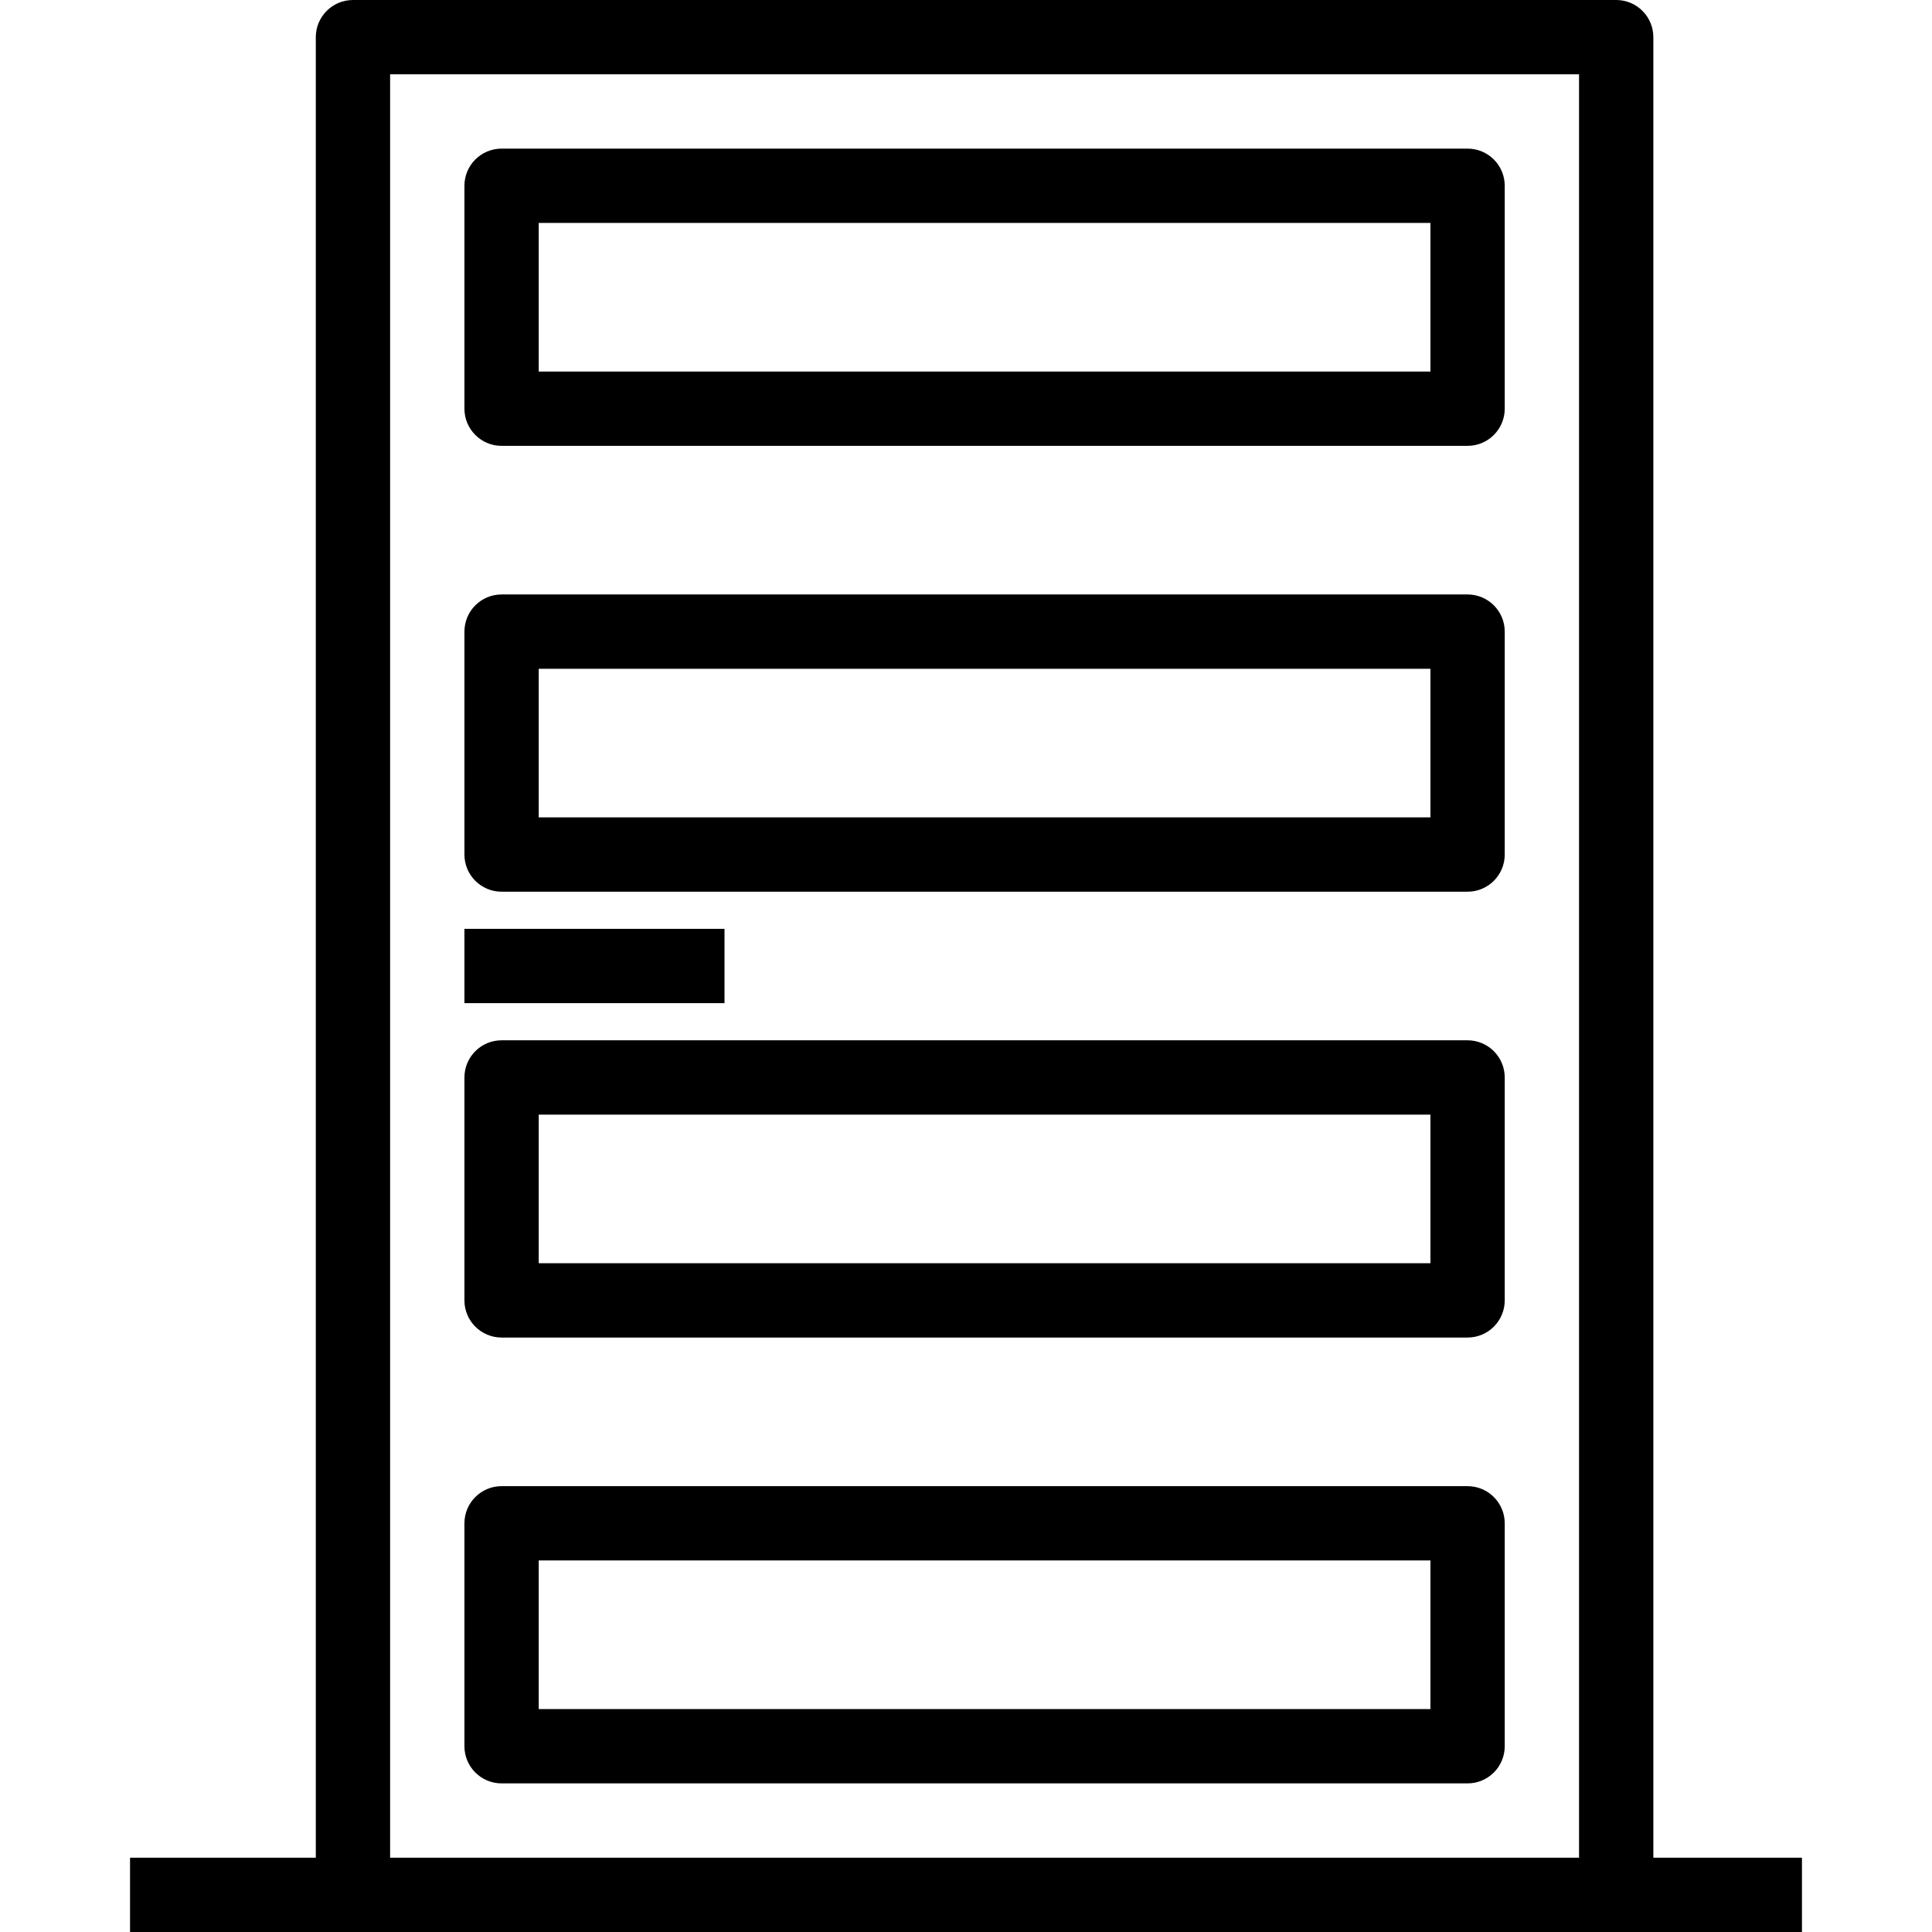
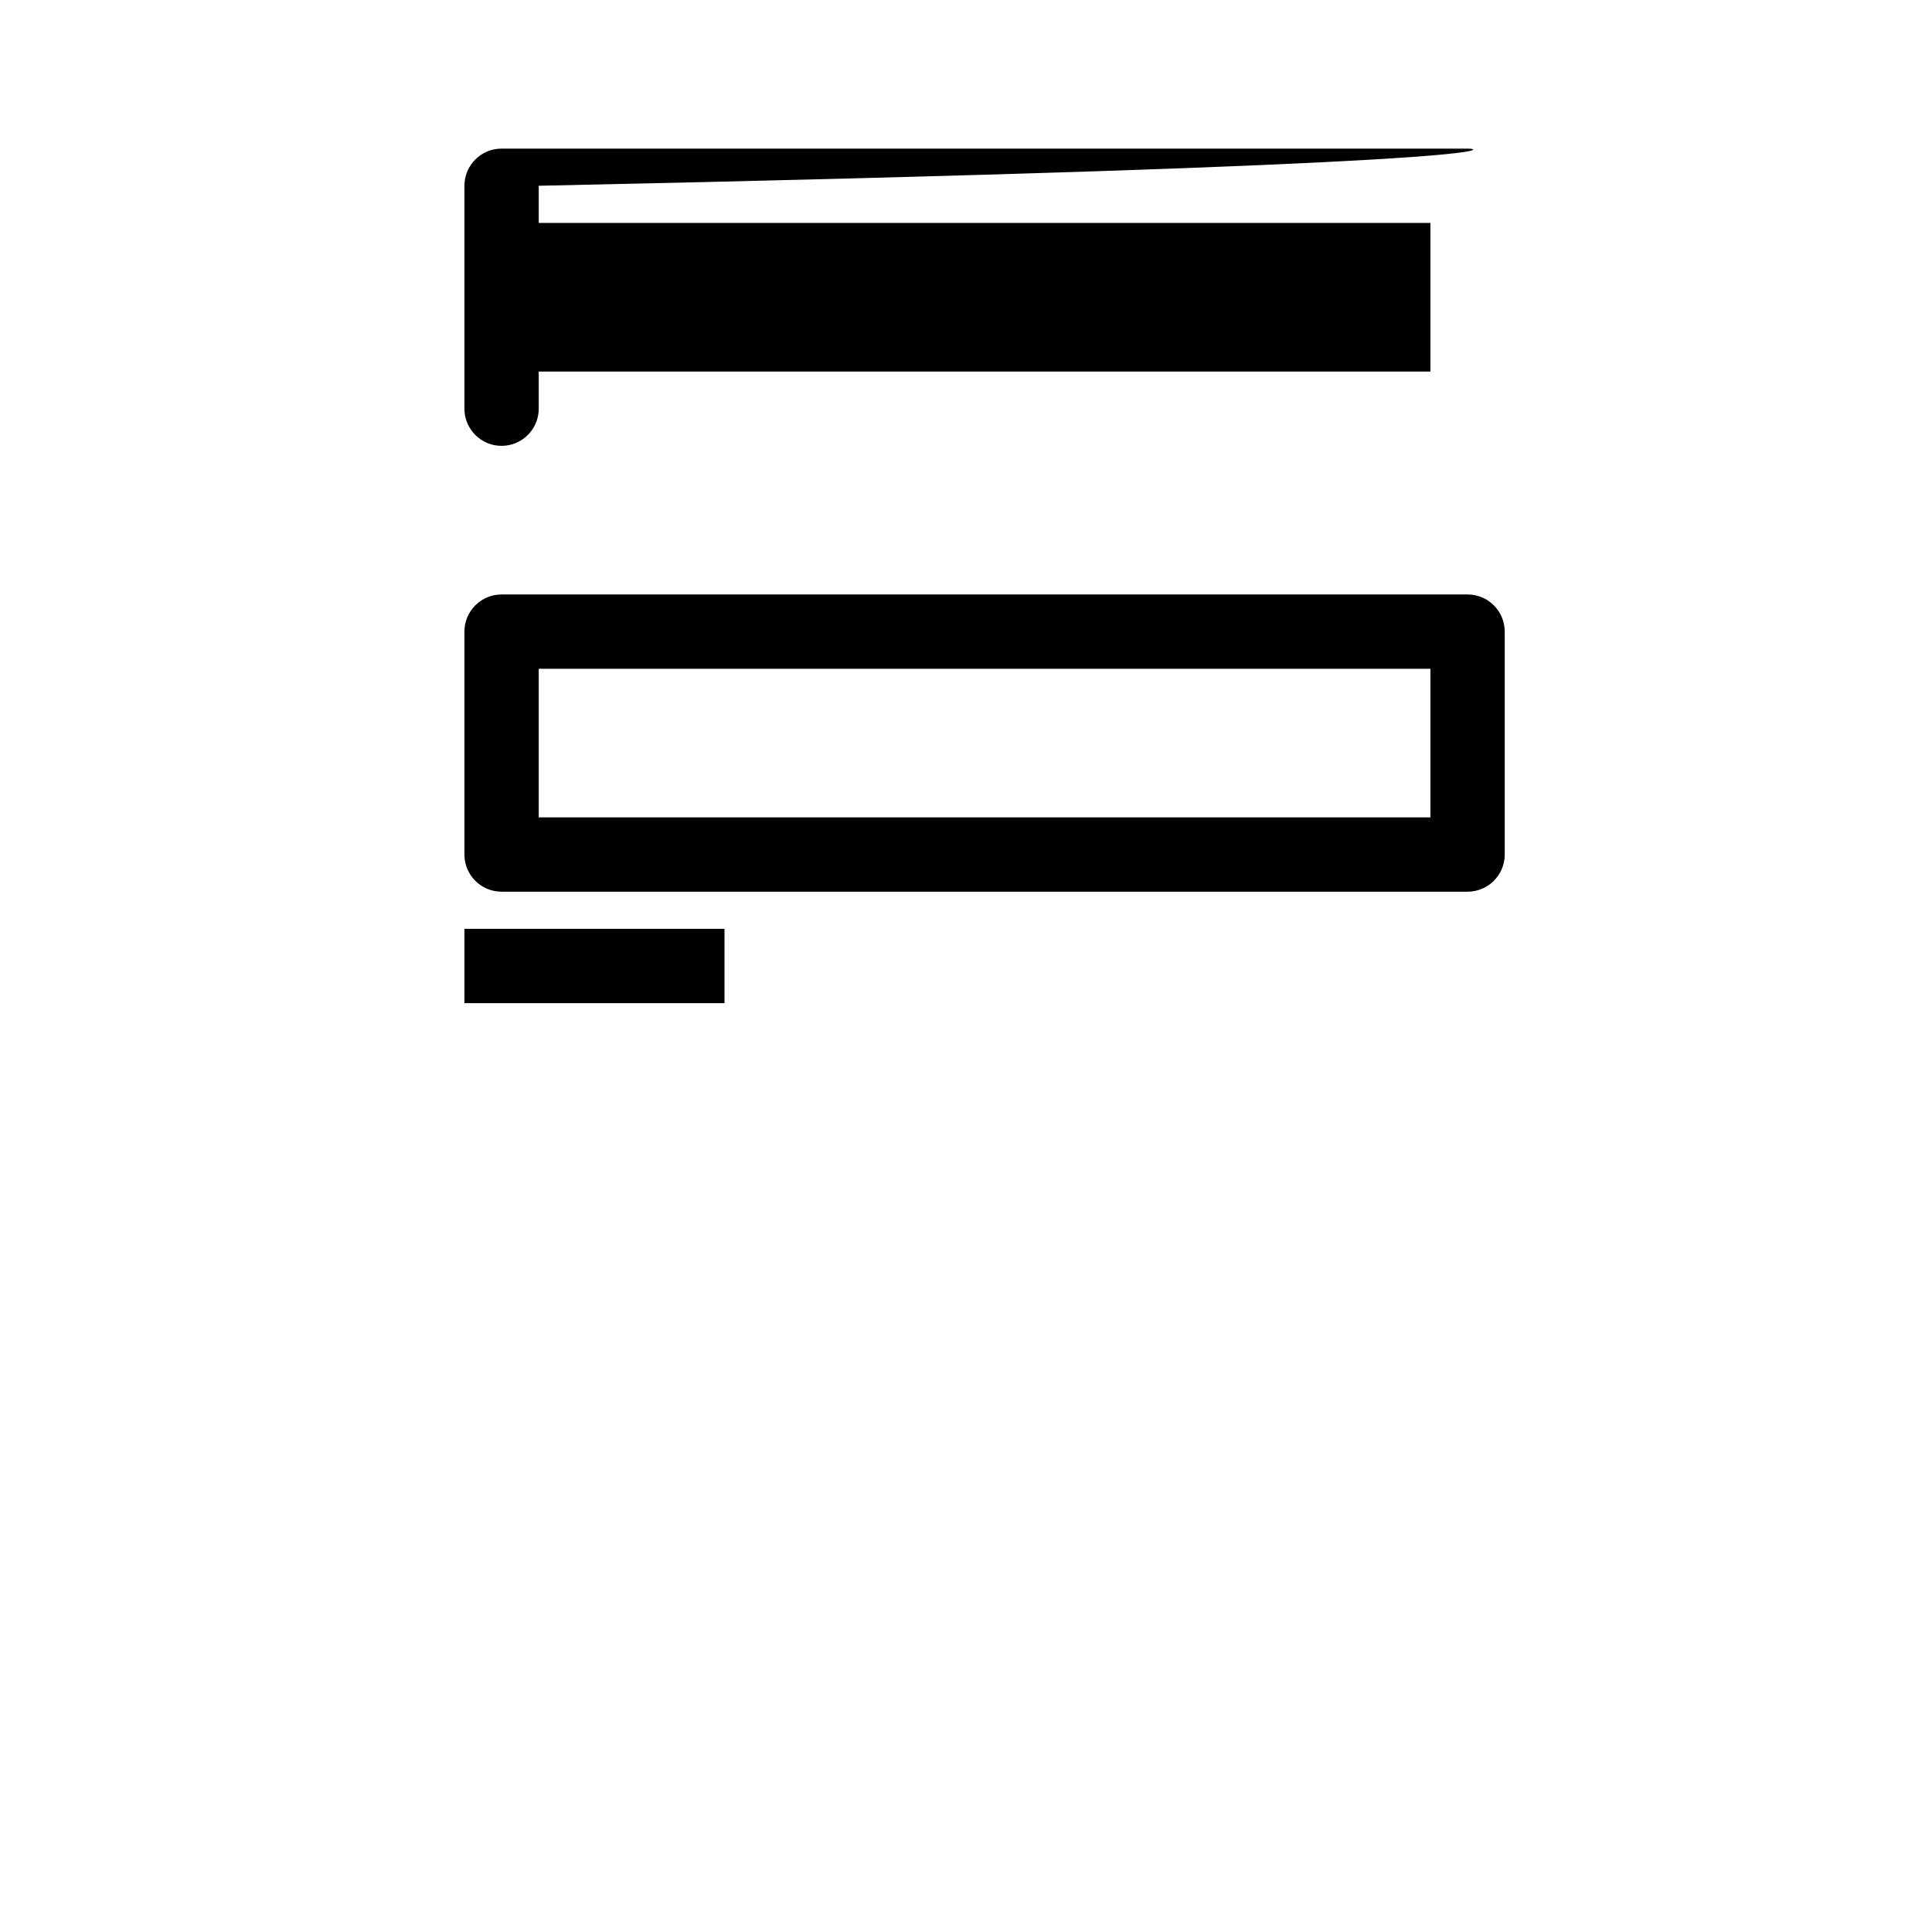
<svg xmlns="http://www.w3.org/2000/svg" fill="#000000" version="1.1" id="Capa_1" viewBox="0 0 52 52" xml:space="preserve">
  <g>
    <g>
      <rect x="12.5" y="25" width="7" height="2" />
-       <path d="M44.5,50V1c0-0.552-0.448-1-1-1h-34c-0.552,0-1,0.448-1,1v49h-5v2h6h34h5v-2H44.5z M10.5,50V2h32v48H10.5z" />
-       <path d="M39.5,4h-26c-0.552,0-1,0.448-1,1v6c0,0.552,0.448,1,1,1h26c0.552,0,1-0.448,1-1V5C40.5,4.448,40.052,4,39.5,4z M38.5,10    h-24V6h24V10z" />
+       <path d="M39.5,4h-26c-0.552,0-1,0.448-1,1v6c0,0.552,0.448,1,1,1c0.552,0,1-0.448,1-1V5C40.5,4.448,40.052,4,39.5,4z M38.5,10    h-24V6h24V10z" />
      <path d="M39.5,16h-26c-0.552,0-1,0.448-1,1v6c0,0.552,0.448,1,1,1h26c0.552,0,1-0.448,1-1v-6C40.5,16.448,40.052,16,39.5,16z     M38.5,22h-24v-4h24V22z" />
-       <path d="M39.5,28h-26c-0.552,0-1,0.448-1,1v6c0,0.552,0.448,1,1,1h26c0.552,0,1-0.448,1-1v-6C40.5,28.448,40.052,28,39.5,28z     M38.5,34h-24v-4h24V34z" />
-       <path d="M39.5,40h-26c-0.552,0-1,0.448-1,1v6c0,0.552,0.448,1,1,1h26c0.552,0,1-0.448,1-1v-6C40.5,40.448,40.052,40,39.5,40z     M38.5,46h-24v-4h24V46z" />
    </g>
  </g>
</svg>